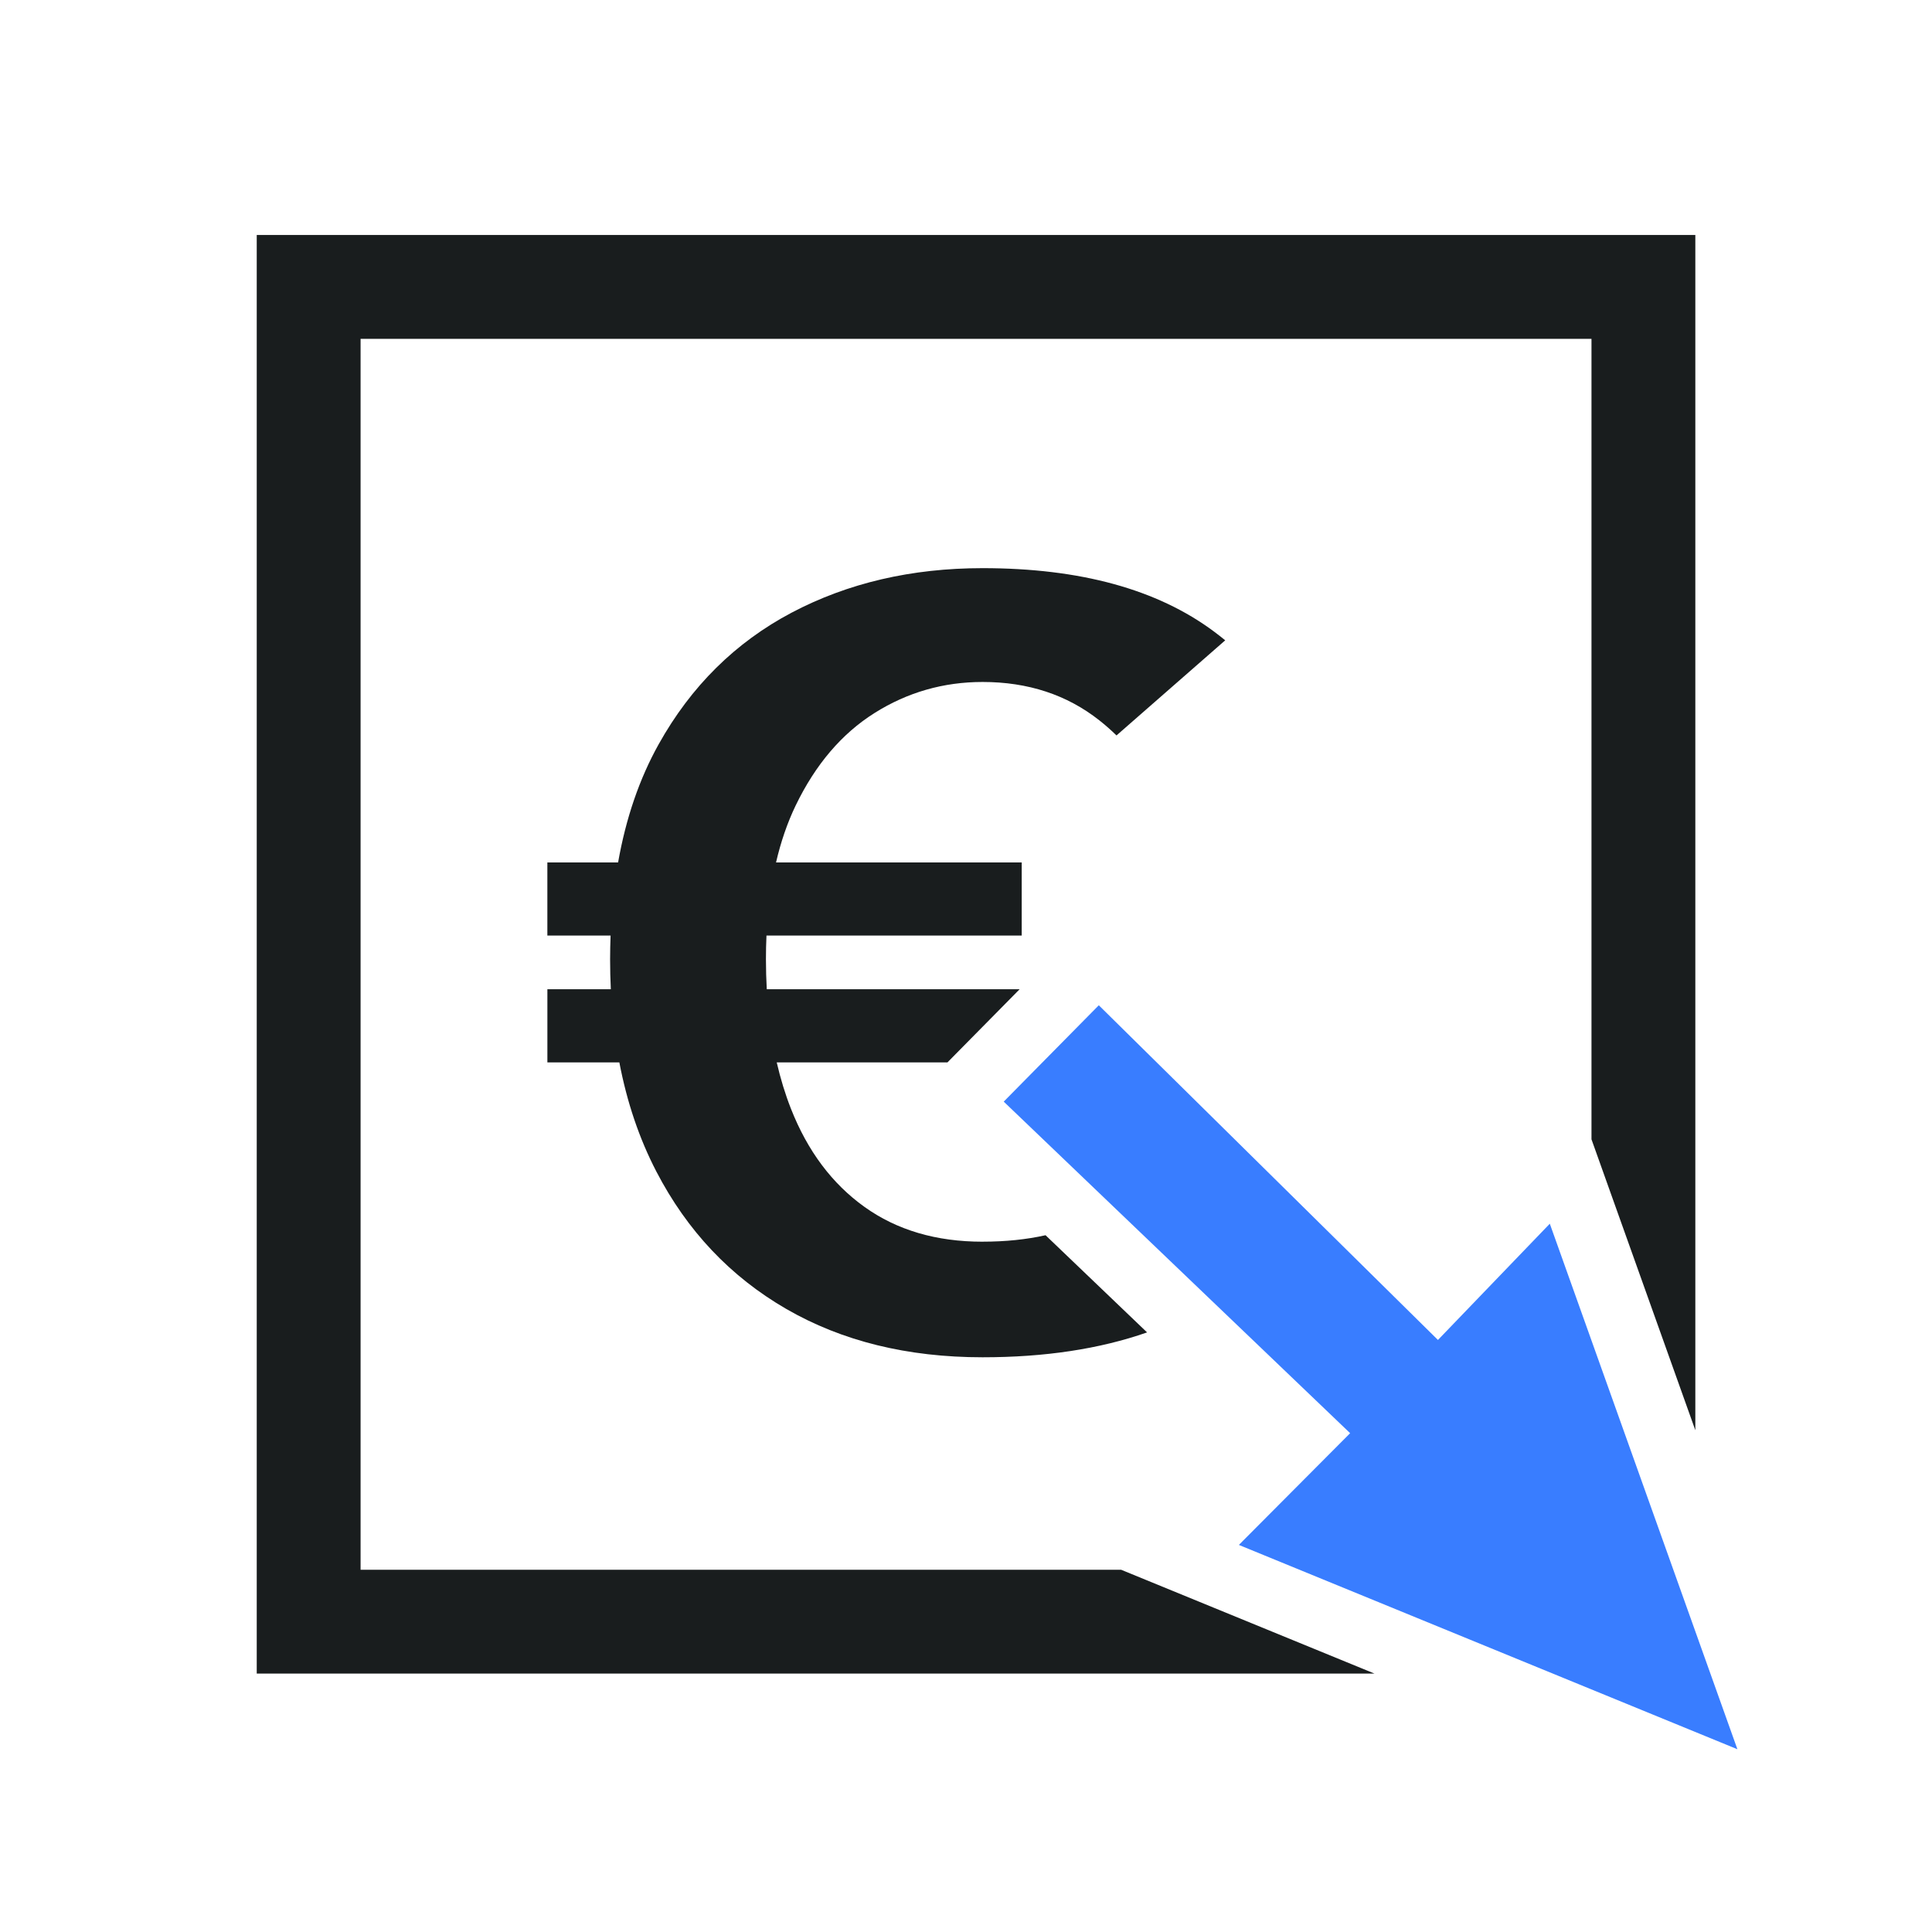
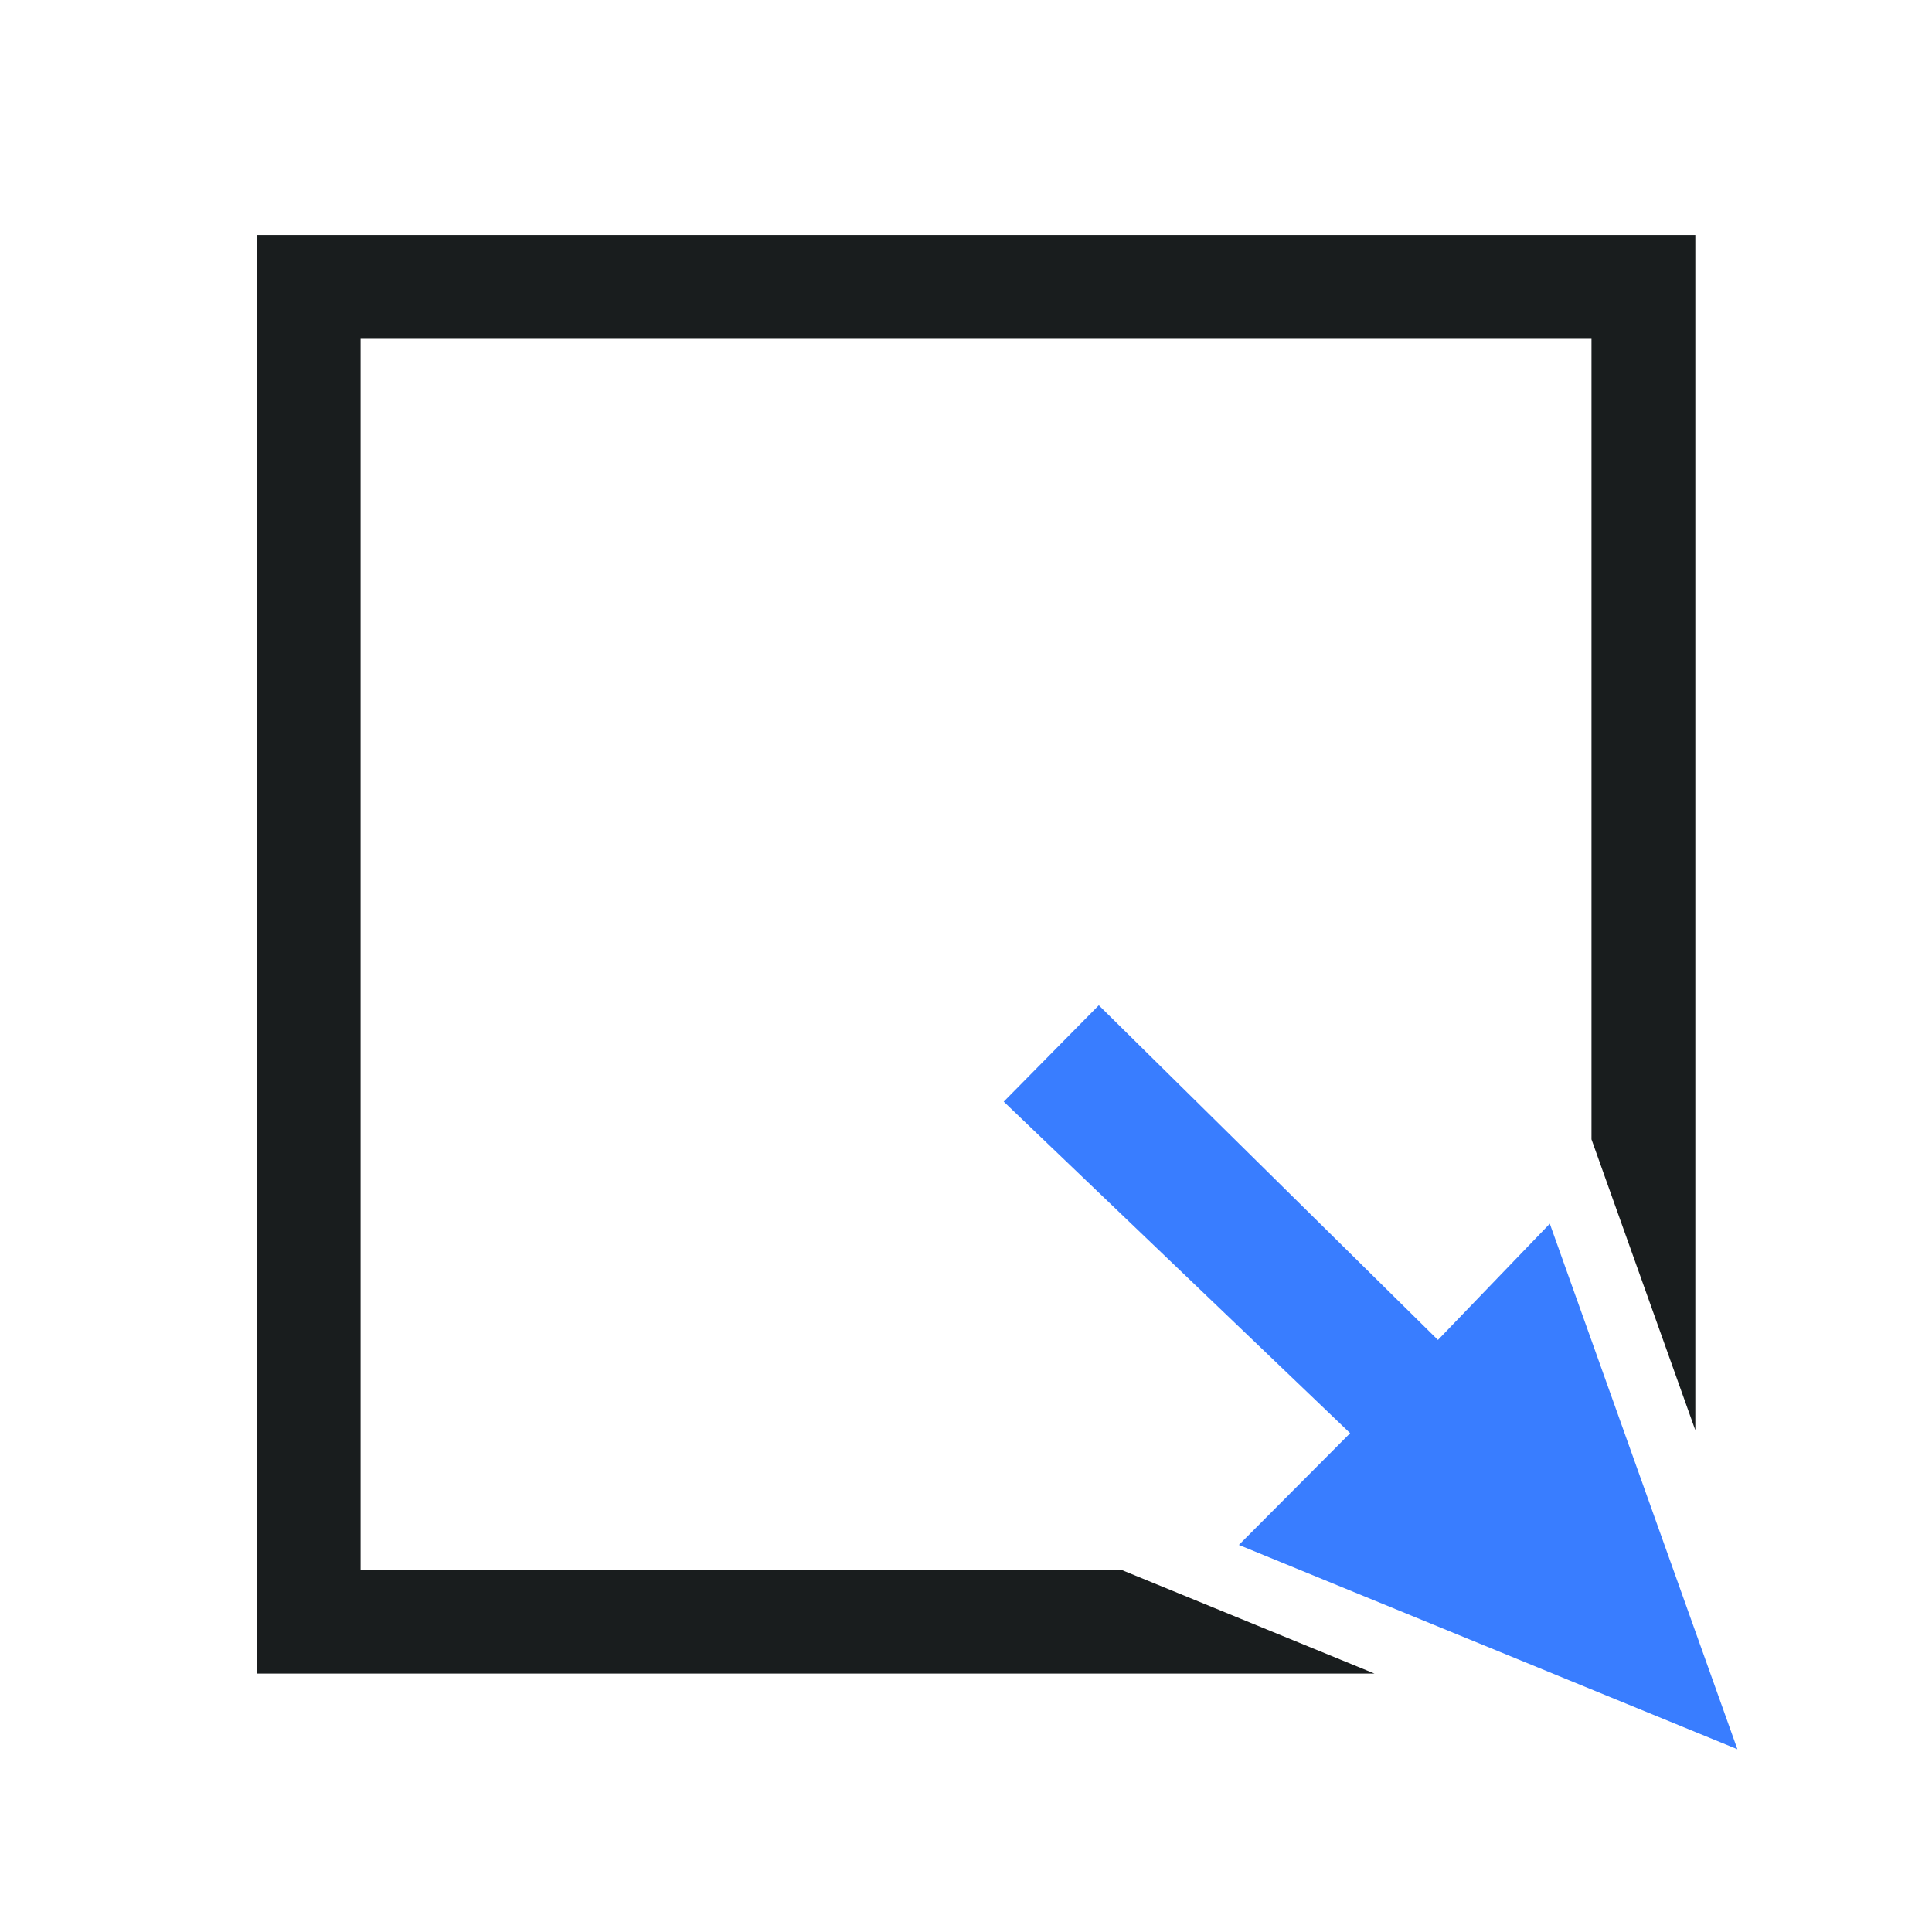
<svg xmlns="http://www.w3.org/2000/svg" id="Calque_6" data-name="Calque 6" viewBox="0 0 800 800">
  <defs>
    <style>
      .cls-1 {
        fill: #397dff;
      }

      .cls-2 {
        fill: #191d1e;
      }
    </style>
  </defs>
  <g id="Calque_3" data-name="Calque 3">
-     <path class="cls-2" d="M406.86,514.16c-19.19,0-35.49-4.8-48.9-14.41-13.41-9.6-23.57-23.16-30.45-40.66-2.37-6.02-4.32-12.41-5.88-19.17h70.69l3.37-3.42,26.51-26.87h-104.7c-.22-4.05-.34-8.21-.34-12.46,0-3.33.07-6.58.22-9.77h105.69v-30.28h-101.73c1.99-8.59,4.7-16.45,8.12-23.56,8.21-17.01,19.1-29.79,32.7-38.34,13.59-8.55,28.5-12.83,44.71-12.83,18.81,0,34.92,5.3,48.33,15.88,2.5,1.97,4.87,4.06,7.12,6.26l45.02-39.39c-1.51-1.23-3.05-2.44-4.64-3.62-23.47-17.5-55.42-26.26-95.83-26.26-29.44,0-55.79,6.15-79.08,18.43-23.28,12.31-41.63,30.45-55.04,54.47-7.99,14.31-13.58,30.64-16.81,48.96h-29.29v30.28h26.18c-.12,3.21-.2,6.46-.2,9.77,0,4.23.1,8.38.3,12.46h-26.27v30.28h29.8c3.15,16.51,8.25,31.57,15.31,45.17,12.76,24.59,30.69,43.55,53.78,56.91,23.1,13.35,50.2,20.03,81.32,20.03,25.78,0,48.48-3.44,68.11-10.3l-42.04-40.24c-7.9,1.77-16.58,2.67-26.06,2.67Z" />
    <polygon class="cls-1" points="719.42 724.32 641.74 506.71 595.42 554.85 538.85 499.01 491.58 452.36 454.99 416.26 415.62 456.16 460.73 499.34 502.05 538.89 559.06 593.45 512.99 639.72 719.42 724.32" />
    <polygon class="cls-2" points="502.37 665.63 464.23 650 149.31 650 149.31 140.31 659 140.31 659 471.77 668.11 497.3 702 592.23 702 97.31 106.31 97.31 106.31 693 569.16 693 502.37 665.63" />
  </g>
</svg>